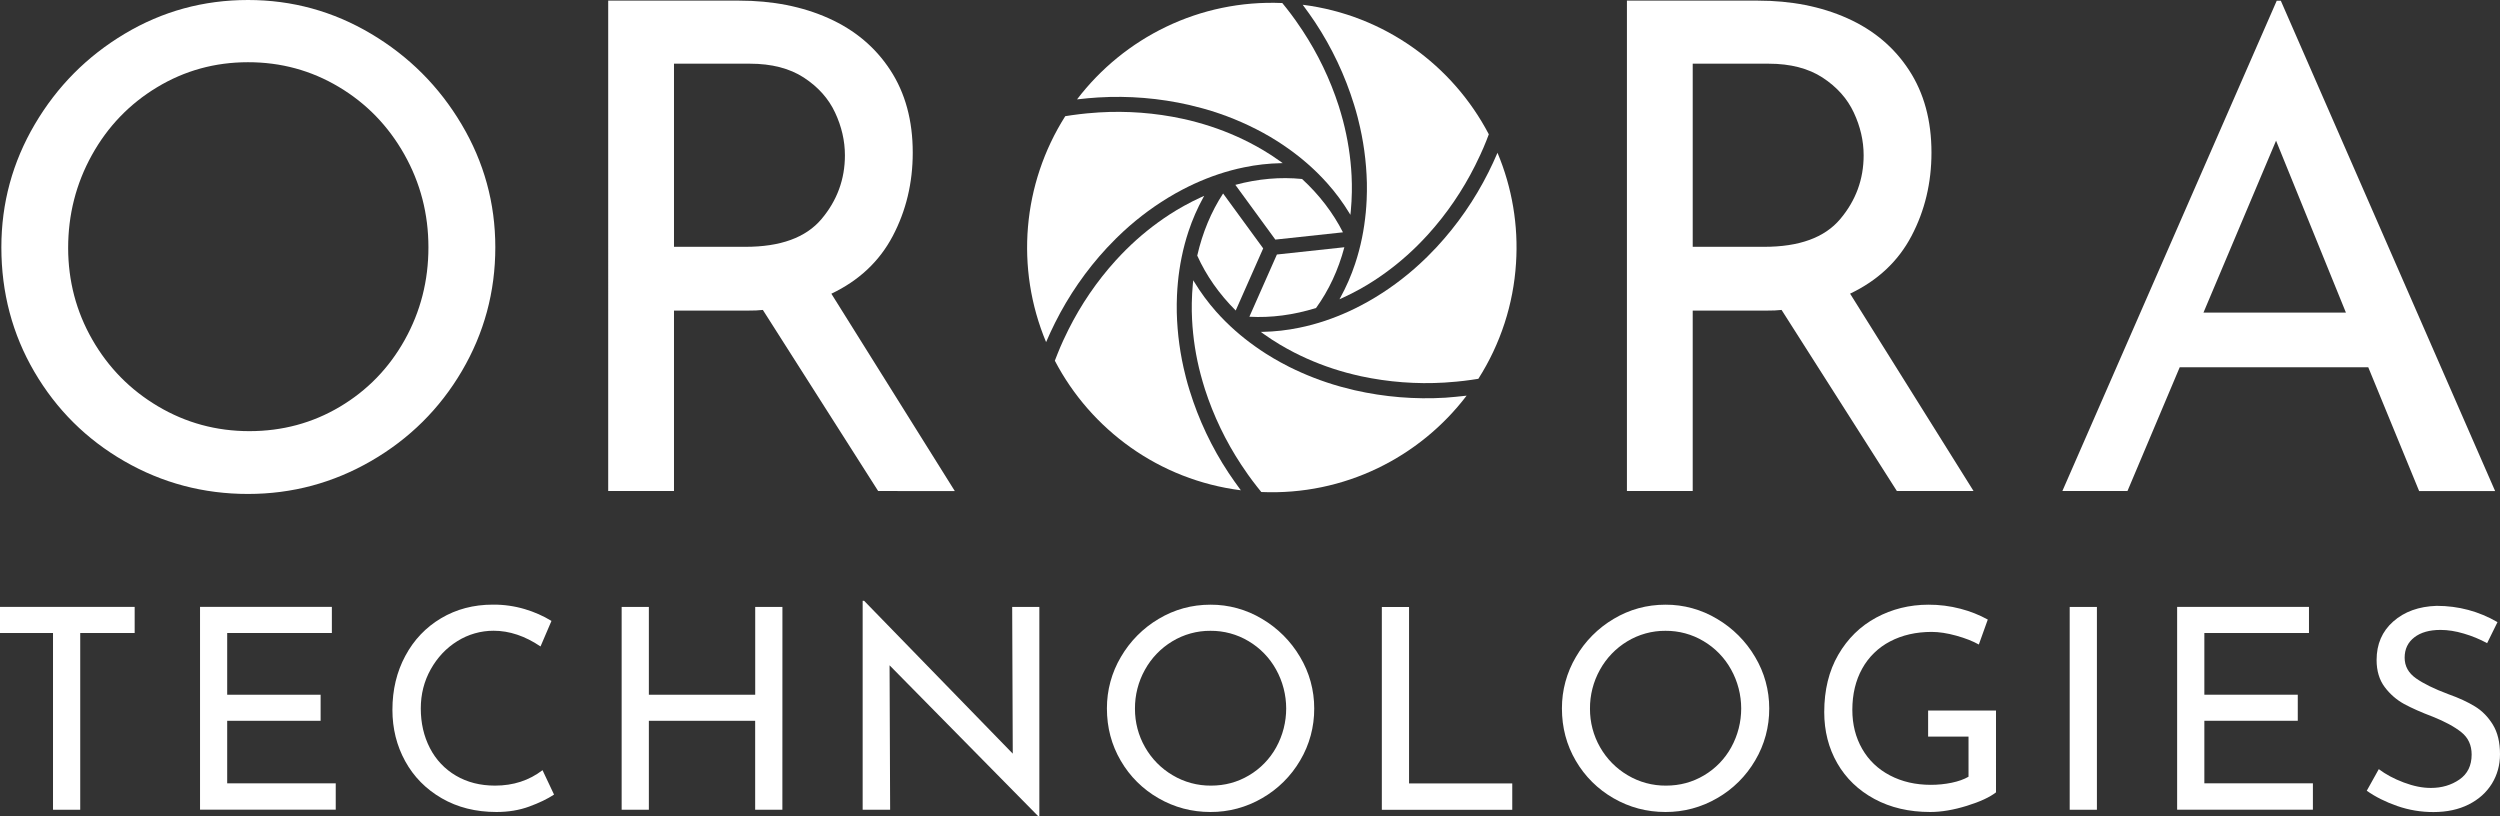
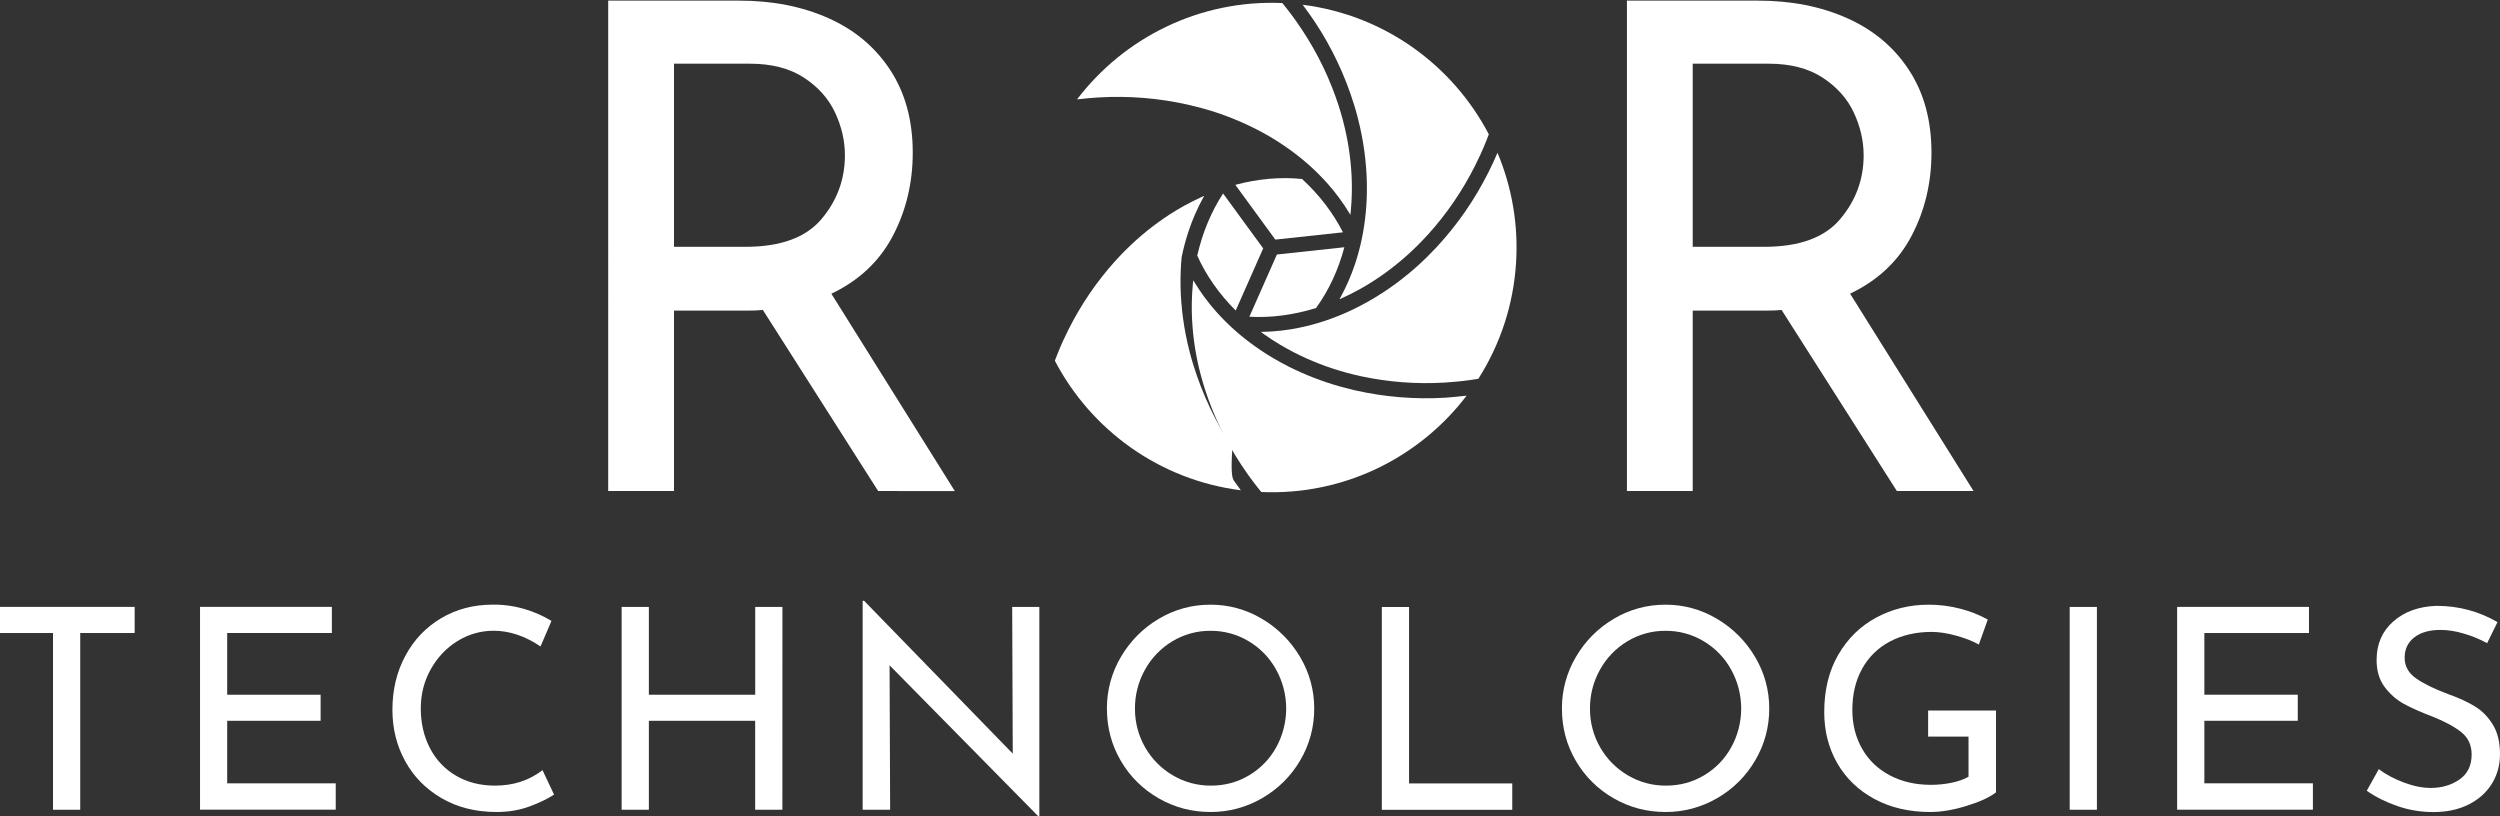
<svg xmlns="http://www.w3.org/2000/svg" version="1.1" id="Layer_6" x="0px" y="0px" viewBox="0 0 4776.8 1560.1" style="enable-background:new 0 0 4776.8 1560.1;" xml:space="preserve">
  <rect x="0" y="0" width="4776.8" height="1560.1" fill="#333333" stroke="none" />
  <style type="text/css"> .st0{fill:#FFFFFF;} </style>
-   <path class="st0" d="M66.5,237.5c42.6-72.4,99.8-130,171.8-173S388.7,0,473.9,0c84.3,0,162.6,21.5,235,64.5s130.1,100.7,173,173 c43,72.4,64.5,150.7,64.5,235c0,85.1-21.3,163.9-63.8,236.3S782.3,838.4,709.5,880.6c-72.8,42.1-151.3,63.2-235.6,63.2 c-85.1,0-163.9-20.9-236.3-62.6C165.2,839.5,108,782.7,65.8,710.7c-42.1-72-63.2-151.3-63.2-238.2C2.6,388.2,23.9,309.9,66.5,237.5z M176.3,648.8c30.7,53.6,72.6,96.2,125.8,127.7s111.3,47.3,174.3,47.3c63,0,120.7-15.5,173-46.6c52.3-31.1,93.7-73.6,123.9-127.7 c30.2-54.1,45.3-113,45.3-176.9c0-63.9-15.3-123-46-177.5c-30.7-54.5-72.4-97.5-125.2-129c-52.8-31.5-110.7-47.3-173.7-47.2 c-63,0-120.9,16-173.7,47.9s-94.3,75.1-124.5,129.6c-30.2,54.5-45.3,113.6-45.3,177.5C130.3,536.8,145.6,595.2,176.3,648.8z" />
  <path class="st0" d="M1677.9,938.2l-220.3-346c-6.9,0.9-17.3,1.3-31.1,1.3h-138.7v344.7h-125.7V1.2h250.1 c63.9,0,120.9,11.2,171.1,33.7s89.4,55.5,117.9,99.2c28.5,43.6,42.8,96.1,42.8,157.5c0,57.9-12.7,111-38.2,159.4 c-25.5,48.4-64.6,85.1-117.3,110.2l235.9,377.1L1677.9,938.2z M1569.7,418.5c29.8-35.4,44.7-76,44.7-121.8 c0-27.6-6.3-54.9-18.8-81.6c-12.5-26.8-32.4-49-59.6-66.8c-27.2-17.7-61.6-26.6-103-26.6h-145.2v349.9h136.1 C1491.2,471.7,1539.8,454,1569.7,418.5z" />
  <path class="st0" d="M3624.4,938.2l-220.3-346c-6.9,0.9-17.3,1.3-31.1,1.3h-138.7v344.7h-125.7V1.2h250.1 c63.9,0,120.9,11.2,171.1,33.7s89.4,55.5,117.9,99.2c28.5,43.6,42.8,96.1,42.8,157.5c0,57.9-12.7,111-38.2,159.4 S3587.7,536,3535,561.1l235.9,377.1L3624.4,938.2z M3516.2,418.5c29.8-35.4,44.7-76,44.7-121.8c0-27.6-6.3-54.9-18.8-81.6 c-12.5-26.8-32.4-49-59.6-66.8c-27.2-17.7-61.6-26.6-103-26.6h-145.2v349.9h136.1C3437.8,471.7,3486.4,454,3516.2,418.5z" />
-   <path class="st0" d="M4525.1,701.8h-360.3l-99.8,236.4h-124.4L4350.2,1.4h7.8l409.5,936.9h-145.2L4525.1,701.8z M4482.4,597.3 l-133.5-328.5l-138.7,328.5H4482.4z" />
  <path class="st0" d="M257.3,1159.7v49.8h-104v337.7h-52v-337.7H0v-49.9H257.3z" />
  <path class="st0" d="M634.1,1159.7v49.8H434.1v117.9h178.5v49.8H434.1v119.5h207.4v50.4H382.2v-387.5H634.1z" />
  <path class="st0" d="M1011.2,1541.1c-19.1,7-39.9,10.4-62.5,10.4c-39.7,0-74.6-8.8-104.8-26.3c-30.2-17.5-53.4-41.1-69.7-70.8 c-16.3-29.7-24.4-62.3-24.4-98.1c0-38.2,8.2-72.6,24.7-103.2c16.4-30.6,39.2-54.5,68.3-71.8c29.1-17.3,62.1-26,98.9-26 c20.7-0.2,41.3,2.7,61.1,8.6c17.9,5.3,35,12.8,50.9,22.5l-20.9,48.8c-29.7-20-59.5-30-89.5-30c-24.6-0.1-48.6,6.8-69.4,19.8 c-21.3,13.2-38.2,31.2-50.9,53.9s-19,47.6-19,74.8c0,27.9,5.8,53.1,17.4,75.6c11.2,22,28.5,40.4,49.8,52.8 c21.6,12.7,46.5,19,74.8,19c34.7,0,64.9-9.8,90.6-29.5l22,46.6C1046.1,1526.5,1030.3,1534.1,1011.2,1541.1z" />
  <path class="st0" d="M1494.9,1547.2h-52v-169.9h-203.1v169.9h-52v-387.5h52v167.8h203.2v-167.8h52L1494.9,1547.2z" />
  <path class="st0" d="M1985.9,1159.7v400.4h-1.6l-284.6-288.9l1.1,276h-52.5v-399.3h2.7l284.1,292.1l-1.1-280.3L1985.9,1159.7z" />
  <path class="st0" d="M2141.8,1255.1c17.5-30,42.3-55,72.1-72.6c30.2-18,63.2-27.1,98.9-27.1c34.7-0.2,68.8,9.2,98.6,27.1 c30,17.7,55,42.7,72.6,72.6c17.9,29.8,27.2,63.9,27.1,98.6c0.2,34.9-9,69.2-26.8,99.2c-17.5,30-42.5,54.8-72.6,72.1 c-30,17.5-64.1,26.7-98.9,26.5c-35.7,0-68.8-8.8-99.2-26.3c-29.9-17.1-54.8-41.7-72.1-71.6c-17.7-30.2-26.5-63.5-26.5-100 C2114.9,1319,2124.1,1284.9,2141.8,1255.1z M2187.9,1427.7c12.6,22.2,30.8,40.7,52.8,53.6c22.1,13.2,47.4,20,73.2,19.8 c26.4,0,50.6-6.5,72.6-19.6c21.8-12.9,39.8-31.4,52-53.6c25.5-46.3,25.4-102.5-0.3-148.7c-12.4-22.4-30.5-41.1-52.5-54.1 c-22-13.2-47.2-20-72.9-19.8c-25.7-0.2-50.9,6.8-72.9,20.1c-21.9,13.2-40,32-52.3,54.4c-12.7,22.8-19.2,48.4-19,74.5 C2168.5,1380,2175.1,1405.4,2187.9,1427.7L2187.9,1427.7z" />
  <path class="st0" d="M2692.3,1159.7v337.2h197.2v50.4h-249.2v-387.5H2692.3z" />
  <path class="st0" d="M3011.2,1255.1c17.4-30,42.3-55,72.1-72.6c30.2-18,63.2-27.1,98.9-27.1c34.7-0.2,68.8,9.2,98.6,27.1 c30,17.7,55,42.6,72.6,72.6c17.9,29.8,27.2,63.9,27.1,98.6c0.2,34.9-9,69.2-26.8,99.2c-17.5,30-42.5,54.9-72.6,72.1 c-30,17.5-64.1,26.7-98.9,26.5c-35.7,0-68.8-8.8-99.2-26.3c-29.9-17.1-54.8-41.8-72.1-71.6c-17.7-30.2-26.5-63.5-26.5-100 C2984.3,1319,2993.5,1284.9,3011.2,1255.1z M3057.3,1427.7c12.6,22.2,30.8,40.7,52.8,53.6c22.1,13.2,47.4,20,73.2,19.8 c26.4,0,50.6-6.5,72.6-19.6c21.8-12.9,39.8-31.4,52-53.6c25.5-46.3,25.4-102.5-0.3-148.7c-12.4-22.4-30.5-41.1-52.5-54.1 c-22-13.2-47.2-20-72.9-19.8c-25.7-0.2-50.9,6.8-72.9,20.1c-21.9,13.2-40,32-52.3,54.4c-12.7,22.8-19.2,48.4-19,74.5 C3037.9,1380,3044.5,1405.4,3057.3,1427.7z" />
  <path class="st0" d="M3758.1,1539.7c-25.2,7.8-48.5,11.8-69.9,11.8c-40.4,0-75.9-8.3-106.7-24.9c-30.7-16.6-54.4-39.4-71-68.3 c-16.6-28.9-24.9-61.5-24.9-97.6c0-42.2,8.9-78.7,26.8-109.6s42-54.6,72.4-71c30.4-16.4,63.6-24.6,99.7-24.7 c20.8-0.1,41.5,2.5,61.6,7.8c18.1,4.7,35.6,11.6,52,20.6l-17.1,47.7c-11.4-6.4-25.8-12.1-43.1-16.9s-33-7.2-46.9-7.2 c-30,0-56.5,6.1-79.6,18.2c-22.5,11.7-41.1,29.8-53.3,52c-12.5,22.5-18.8,48.8-18.8,78.8c0,27.9,6.3,52.7,18.8,74.5 s30.2,38.7,53.1,50.7c22.9,12,48.9,18,78.2,18c13.3,0,26.6-1.3,39.7-4c12.9-2.7,23.6-6.5,32.2-11.5v-76.7h-77.2v-49.8h129.7V1514 C3801.8,1523.3,3783.3,1531.9,3758.1,1539.7z" />
  <path class="st0" d="M4006.6,1159.7v387.5h-52v-387.5H4006.6z" />
  <path class="st0" d="M4411.8,1159.7v49.8h-199.9v117.9h178.5v49.8h-178.5v119.5h207.4v50.4h-259.4v-387.5H4411.8z" />
  <path class="st0" d="M4707.7,1210.6c-15.7-4.7-30.6-7-44.5-7c-21.1,0-37.8,4.7-50.1,14.2c-12.3,9.5-18.5,22.4-18.5,38.9 c0,16.1,7.2,29.2,21.7,39.4c14.5,10.2,35.1,20.3,61.9,30.3c20,7.1,36.9,14.9,50.6,23.3c13.8,8.4,25.2,20,34.3,34.8 c9.1,14.8,13.7,33.7,13.7,56.6c0,20.7-5.2,39.5-15.5,56.3c-10.4,16.8-25.1,30-44.3,39.7c-19.1,9.6-41.5,14.5-67.3,14.5 c-23.5,0.1-46.9-3.8-69.1-11.5c-22.2-7.7-41.6-17.4-58.4-29.2l23-41.3c13.2,10,29.1,18.5,47.7,25.5c18.6,7,35.9,10.5,52,10.4 c20.7,0,38.9-5.4,54.4-16.1s23.3-26.6,23.3-47.7c0-17.9-6.5-32.1-19.6-42.6s-31.4-20.4-54.9-29.8c-21.8-8.2-39.9-16.3-54.4-24.1 c-14.6-8-27.3-19.1-37.2-32.4c-10.3-13.7-15.5-31-15.5-51.7c0-30.4,10.6-54.9,31.9-73.7s48.9-28.7,82.8-29.8 c41.8,0,80.6,10.4,116.3,31.1l-19.8,40.2C4738,1221.2,4723.1,1215.1,4707.7,1210.6z" />
-   <path class="st0" d="M2358.7,919.9c4,5.7,8.1,11.3,12.2,16.9C2214.7,917,2084.4,821,2015.5,689.2c1.5-4.1,3.1-8.2,4.8-12.3 c3.5-8.9,7.3-17.7,11.3-26.5c3.2-6.9,6.5-13.8,9.9-20.6c24-47.9,54.3-92.4,90.3-132.1c6.5-7.2,13.2-14.1,20-20.9 c25.4-25.2,53.3-47.7,83.3-67.2c8.8-5.7,17.8-11,26.9-16.1c10.6-5.9,21.3-11.3,32.2-16.3c2.2-1,4.5-2,6.7-3 c-0.6,1.1-1.2,2.2-1.8,3.2c-11.3,20.6-20.7,42.1-28.1,64.4c-5.4,16.2-9.8,32.8-13.2,49.6c-3.3,16.1-5.7,32.3-7.2,48.6 c-0.8,8.1-1.3,16.2-1.7,24.4c-0.5,10.8-0.6,21.6-0.4,32.4c1,40.8,6.5,81.3,16.6,120.9c0.4,1.5,0.8,3,1.1,4.5 c2.1,8,4.3,15.9,6.8,23.8c17.2,55.8,42.3,108.9,74.5,157.6C2351.2,909.1,2354.9,914.5,2358.7,919.9z" />
+   <path class="st0" d="M2358.7,919.9c4,5.7,8.1,11.3,12.2,16.9C2214.7,917,2084.4,821,2015.5,689.2c1.5-4.1,3.1-8.2,4.8-12.3 c3.5-8.9,7.3-17.7,11.3-26.5c3.2-6.9,6.5-13.8,9.9-20.6c24-47.9,54.3-92.4,90.3-132.1c6.5-7.2,13.2-14.1,20-20.9 c25.4-25.2,53.3-47.7,83.3-67.2c8.8-5.7,17.8-11,26.9-16.1c10.6-5.9,21.3-11.3,32.2-16.3c2.2-1,4.5-2,6.7-3 c-0.6,1.1-1.2,2.2-1.8,3.2c-11.3,20.6-20.7,42.1-28.1,64.4c-5.4,16.2-9.8,32.8-13.2,49.6c-0.8,8.1-1.3,16.2-1.7,24.4c-0.5,10.8-0.6,21.6-0.4,32.4c1,40.8,6.5,81.3,16.6,120.9c0.4,1.5,0.8,3,1.1,4.5 c2.1,8,4.3,15.9,6.8,23.8c17.2,55.8,42.3,108.9,74.5,157.6C2351.2,909.1,2354.9,914.5,2358.7,919.9z" />
  <path class="st0" d="M2337,369.7l76.6,104.9l-52.5,118.7c-31.7-31.6-56.4-66.9-73.5-104.9C2297.6,444.5,2314.3,404.5,2337,369.7z" />
-   <path class="st0" d="M2115.1,473.5c-39.7,42.8-73.1,91.1-99.2,143.3c-3,5.9-5.8,11.8-8.6,17.8c-2.9,6.3-5.8,12.7-8.5,19.1 c-59.1-141.2-45.4-302.4,36.6-431.7c4.3-0.7,8.7-1.4,13.1-2c9.5-1.3,19-2.5,28.6-3.4c7.6-0.7,15.2-1.3,22.8-1.8 c53.5-3.2,107.2,0.8,159.5,12.1c9.5,2,18.9,4.3,28.1,6.9c34.5,9.4,68,22.3,99.8,38.6c9.3,4.8,18.5,9.9,27.4,15.2 c10.4,6.2,20.5,12.8,30.2,19.8c2,1.4,4,2.9,6,4.3c-1.2,0-2.5,0-3.7,0.1c-23.5,0.5-46.9,3.1-69.9,7.9c-16.8,3.4-33.3,7.9-49.5,13.3 c-15.5,5.2-30.8,11.3-45.7,18.1c-7.4,3.4-14.7,7-22,10.8c-9.6,5-19,10.3-28.2,15.9c-34.8,21.2-67.2,46.3-96.4,74.9l-3.3,3.2 C2126.5,461.6,2120.8,467.5,2115.1,473.5z" />
  <path class="st0" d="M2436.8,457.8l-76.4-104.6c43.2-11.6,86.1-15.4,127.5-11.2c33.1,30.5,59.3,64.9,78.1,101.9L2436.8,457.8z" />
  <path class="st0" d="M2514.6,588.5c-43,13.4-85.9,19-127.4,16.7l52.6-118.9l128.9-13.9C2557.2,515.7,2539,554.8,2514.6,588.5z" />
  <path class="st0" d="M2078.7,187.7c-7,0.6-13.9,1.3-20.8,2.2C2147.7,72.1,2291.7-1,2450.1,5.8c2.8,3.4,5.6,6.8,8.3,10.3 c5.9,7.5,11.7,15.2,17.3,23.1c4.4,6.2,8.7,12.5,12.9,18.9c29.5,44.7,52.8,93.2,69.3,144.2c2.9,9.2,5.6,18.5,8.1,27.8 c9.1,34.6,14.7,70,16.5,105.7c0.5,10.5,0.7,20.9,0.5,31.3c-0.2,12.1-0.9,24.1-2,36.1c-0.2,2.5-0.5,4.9-0.8,7.3 c-0.6-1.1-1.3-2.1-1.9-3.2c-12.2-20.1-26.1-39-41.8-56.6c-11.4-12.8-23.5-24.9-36.3-36.2c-12.3-10.9-25.1-21-38.5-30.5 c-6.7-4.7-13.4-9.3-20.3-13.7c-9.1-5.8-18.4-11.3-27.9-16.5c-35.8-19.5-73.7-35-113-46c-1.5-0.4-2.9-0.8-4.4-1.2 c-8-2.2-16-4.2-24-6.1c-56.9-13-115.4-17.8-173.7-14.3C2091.8,186.7,2085.2,187.1,2078.7,187.7z" />
  <path class="st0" d="M2781.4,758.2c7-0.6,14-1.4,20.9-2.2c-89.8,117.9-233.9,191-392.3,184.1c-2.8-3.4-5.5-6.8-8.2-10.2 c-5.9-7.5-11.7-15.2-17.3-23.1c-4.4-6.2-8.7-12.5-12.9-18.9c-29.5-44.7-52.8-93.2-69.3-144.2c-2.9-9.2-5.6-18.5-8.1-27.8 c-9.2-34.6-14.7-70-16.5-105.7c-0.5-10.5-0.7-20.9-0.5-31.3c0.2-12.1,0.9-24.1,2-36.1c0.2-2.5,0.5-4.9,0.8-7.3 c0.6,1.1,1.3,2.1,1.9,3.2c12.2,20.1,26.1,39,41.7,56.6c11.4,12.8,23.5,24.9,36.3,36.2c12.3,10.9,25.1,21,38.5,30.5 c6.6,4.7,13.4,9.3,20.3,13.7c9.1,5.8,18.4,11.3,27.9,16.5c5.5,3,11,5.9,16.7,8.8c30.9,15.4,63.1,27.9,96.4,37.3 c1.5,0.4,2.9,0.8,4.4,1.2c8,2.2,16,4.2,24,6.1c56.9,13,115.4,17.8,173.7,14.3C2768.3,759.3,2774.9,758.8,2781.4,758.2z" />
  <path class="st0" d="M2501.4,26c-4-5.7-8.1-11.4-12.3-16.9c156.3,19.7,286.6,115.6,355.6,247.5c-1.6,4.2-3.2,8.3-4.8,12.5 c-3.5,8.9-7.3,17.7-11.4,26.5c-3.2,6.9-6.5,13.8-9.9,20.6c-24,47.9-54.3,92.4-90.3,132.1c-6.5,7.2-13.2,14.1-20,20.9 c-25.4,25.2-53.3,47.8-83.3,67.2c-8.8,5.7-17.7,11.1-26.8,16.1c-10.6,5.9-21.3,11.3-32.2,16.3c-2.2,1-4.5,2-6.7,3 c0.6-1.1,1.2-2.2,1.8-3.2c11.3-20.6,20.7-42.2,28.1-64.5c5.4-16.2,9.8-32.8,13.2-49.5c3.3-16.1,5.6-32.3,7.2-48.6 c0.8-8.1,1.3-16.2,1.7-24.4c0.5-10.7,0.6-21.6,0.4-32.4c-1-40.8-6.5-81.3-16.6-120.9c-0.4-1.5-0.8-3-1.1-4.5 c-2.1-8-4.3-15.9-6.8-23.8c-17.2-55.8-42.3-108.9-74.5-157.6C2508.9,36.8,2505.2,31.4,2501.4,26z" />
  <path class="st0" d="M2896.7,502.9c-4.9,78.5-29.7,154.5-72,220.9c-4.4,0.7-8.8,1.4-13.2,2c-9.5,1.4-19,2.5-28.6,3.4 c-7.6,0.7-15.2,1.3-22.8,1.8c-53.5,3.2-107.2-0.9-159.6-12.1c-9.5-2.1-18.8-4.4-28.1-6.9c-34.5-9.4-68-22.3-99.8-38.6 c-9.3-4.8-18.5-9.9-27.4-15.2c-10.4-6.2-20.5-12.8-30.3-19.8c-2-1.4-4-2.9-6-4.3c1.2,0,2.5,0,3.7,0c23.5-0.5,46.9-3.1,69.9-7.9 c16.8-3.4,33.3-7.9,49.5-13.3c15.5-5.2,30.8-11.3,45.7-18.1c7.4-3.4,14.7-7,22-10.8c9.6-5,19-10.3,28.2-15.9 c34.9-21.2,67.2-46.3,96.4-74.8l3.3-3.2c5.9-5.8,11.6-11.7,17.3-17.8c39.7-42.8,73.1-91.1,99.2-143.3c3-5.9,5.8-11.8,8.6-17.8 c3-6.4,5.8-12.9,8.6-19.3C2889.3,358.6,2901.4,430.8,2896.7,502.9z" />
</svg>